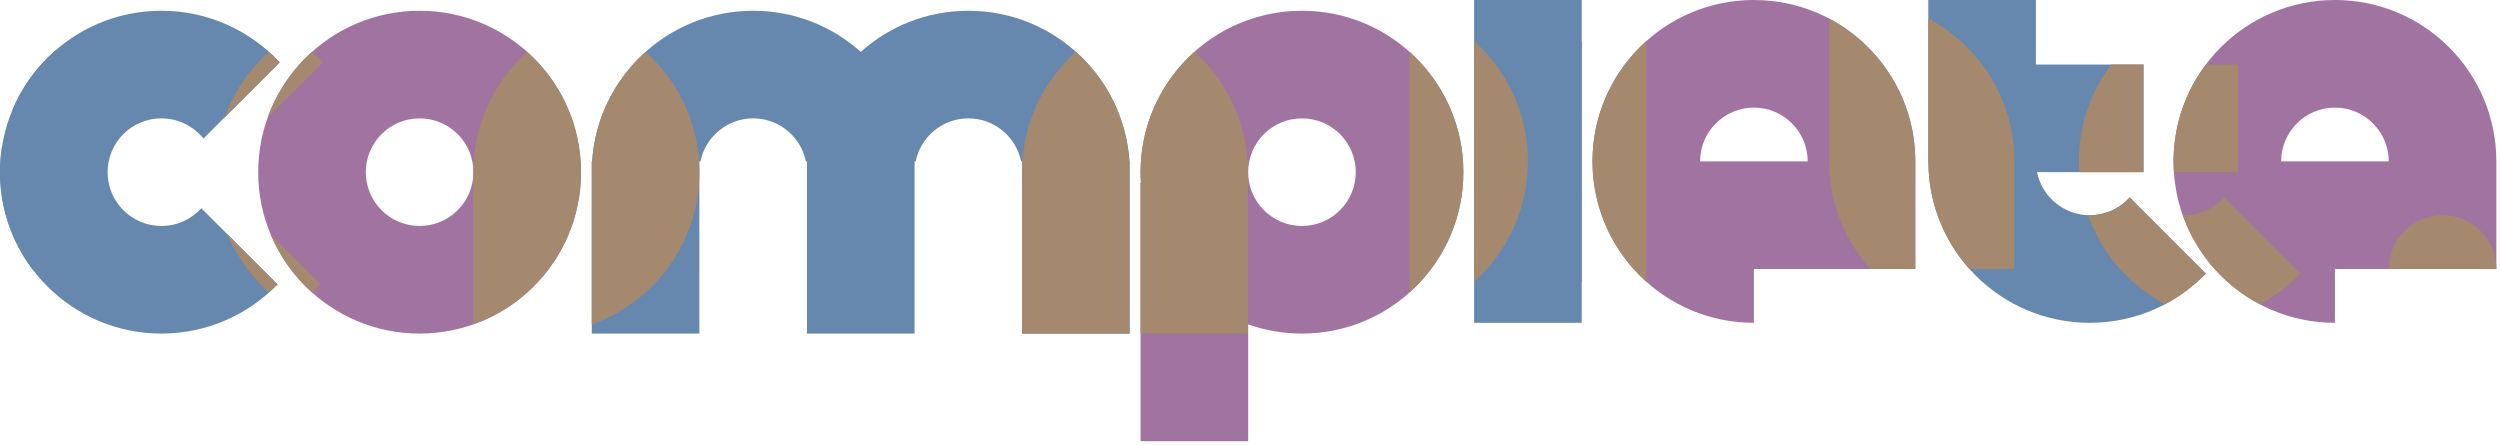
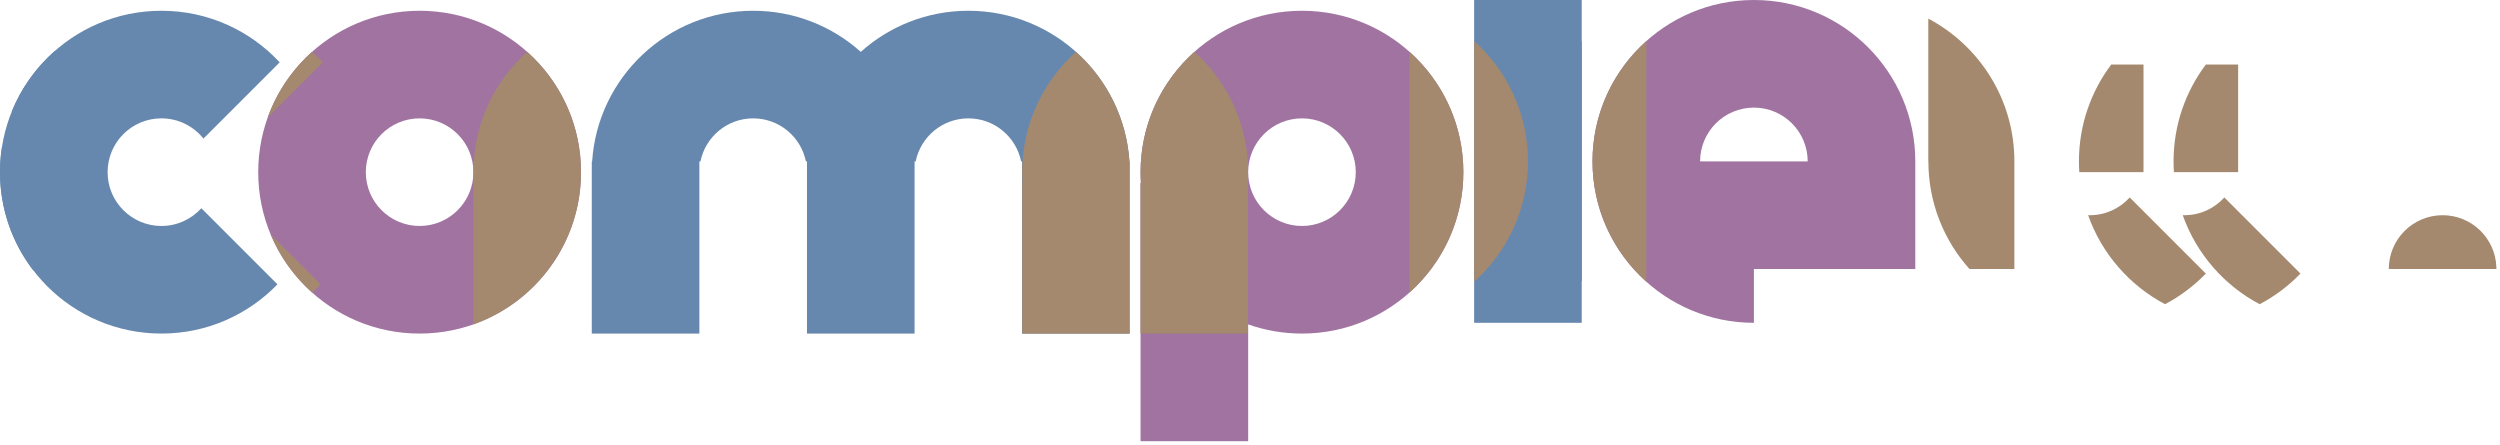
<svg xmlns="http://www.w3.org/2000/svg" width="100%" height="100%" viewBox="0 0 500 89" version="1.1" xml:space="preserve" style="fill-rule:evenodd;clip-rule:evenodd;stroke-linejoin:round;stroke-miterlimit:2;">
  <g>
    <path d="M55.492,56.868c-5.87,6.071 -14.1,9.846 -23.211,9.846c-17.828,0 -32.281,-14.453 -32.281,-32.281c-0,-17.828 14.453,-32.281 32.281,-32.281c9.345,0 17.762,3.971 23.657,10.317l-15.249,15.249c-1.972,-2.466 -5.005,-4.045 -8.408,-4.045c-5.943,-0 -10.76,4.817 -10.76,10.76c-0,5.943 4.817,10.76 10.76,10.76c3.169,0 6.017,-1.369 7.987,-3.549l15.224,15.224l-0,0Z" style="fill:#6788ae;" />
    <path d="M6.696,54.12c-4.199,-5.449 -6.696,-12.276 -6.696,-19.687c0,-1.677 0.128,-3.325 0.375,-4.933c4.199,5.448 6.696,12.276 6.696,19.686c0,1.678 -0.128,3.325 -0.375,4.934l0,-0Zm-4.398,-31.672c1.917,-4.79 4.948,-9.014 8.774,-12.351c0.636,0.555 1.25,1.134 1.841,1.737l-10.615,10.614l0,-0Z" style="fill:#6788ae;" />
    <path d="M225.924,32.281l-0,34.433l-21.521,0l-0,-34.433l-0.18,0c-0.997,-4.911 -5.339,-8.608 -10.545,-8.608c-5.206,-0 -9.548,3.697 -10.545,8.608l-0.215,0l-0,34.433l-21.521,0l-0,-34.433l-0.215,0c-0.997,-4.911 -5.34,-8.608 -10.546,-8.608c-5.205,-0 -9.548,3.697 -10.545,8.608l-0.215,0l0,34.433l-21.521,0l0,-34.433l0.071,0c1.108,-16.825 15.105,-30.129 32.211,-30.129c8.267,0 15.809,3.108 21.52,8.22c5.712,-5.112 13.253,-8.22 21.521,-8.22c17.105,0 31.103,13.304 32.21,30.129l0.036,0l-0,0Z" style="fill:#6788ae;" />
    <path d="M316.346,8.22l-0,48.122c-6.604,-5.911 -10.761,-14.5 -10.761,-24.061c0,-9.56 4.157,-18.15 10.761,-24.061Z" style="fill:#6788ae;" />
-     <path d="M407.18,0l0,12.912l21.521,0l-0,21.521l-21.29,0c0.997,4.912 5.339,8.608 10.545,8.608c3.169,0 6.017,-1.369 7.987,-3.549l15.224,15.224c-5.87,6.071 -14.099,9.846 -23.211,9.846c-17.828,0 -32.281,-14.452 -32.281,-32.281l-0.016,0l0,-32.281l21.521,0l0,0Z" style="fill:#6788ae;" />
    <rect x="294.825" y="0" width="21.521" height="64.562" style="fill:#6788ae;" />
    <path d="M83.923,2.152c17.828,0 32.281,14.453 32.281,32.281c-0,17.828 -14.453,32.281 -32.281,32.281c-17.829,0 -32.281,-14.453 -32.281,-32.281c-0,-17.828 14.452,-32.281 32.281,-32.281Zm-0,21.521c5.942,-0 10.76,4.817 10.76,10.76c-0,5.943 -4.818,10.76 -10.76,10.76c-5.943,0 -10.761,-4.817 -10.761,-10.76c0,-5.943 4.818,-10.76 10.761,-10.76Z" style="fill:#a173a1;" />
    <path d="M249.632,64.877l-0,23.358l-21.521,-0l0,-51.65l0.071,0c-0.047,-0.711 -0.071,-1.429 -0.071,-2.152c0,-17.828 14.453,-32.281 32.281,-32.281c17.829,0 32.281,14.453 32.281,32.281c0,17.828 -14.452,32.281 -32.281,32.281c-3.773,0 -7.394,-0.647 -10.76,-1.837Zm10.76,-41.204c5.943,-0 10.761,4.817 10.761,10.76c-0,5.943 -4.818,10.76 -10.761,10.76c-5.942,0 -10.76,-4.817 -10.76,-10.76c-0,-5.943 4.818,-10.76 10.76,-10.76Z" style="fill:#a173a1;" />
    <path d="M350.779,53.802l0,10.76c-17.828,0 -32.281,-14.453 -32.281,-32.281c0,-17.828 14.453,-32.281 32.281,-32.281c17.829,-0 32.281,14.452 32.281,32.281l-21.52,0c-0,-5.943 -4.818,-10.76 -10.761,-10.76c-5.942,-0 -10.76,4.817 -10.76,10.76l43.041,0l0,21.521l-32.281,-0Z" style="fill:#a173a1;" />
-     <path d="M466.989,53.802l0,10.76c-17.828,0 -32.281,-14.453 -32.281,-32.281c0,-17.828 14.453,-32.281 32.281,-32.281c17.828,-0 32.281,14.452 32.281,32.281l-21.52,0c-0,-5.943 -4.818,-10.76 -10.761,-10.76c-5.943,-0 -10.76,4.817 -10.76,10.76l43.041,0l0,21.521l-32.281,-0Z" style="fill:#a173a1;" />
-     <path d="M53.794,58.501c-3.556,-3.18 -6.403,-7.138 -8.275,-11.605l9.972,9.972c-0.546,0.565 -1.112,1.11 -1.697,1.633l-0,0Zm-8.86,-35.027c1.835,-5.084 4.91,-9.576 8.86,-13.109c0.747,0.668 1.463,1.37 2.144,2.104l-11.004,11.005l0,-0Z" style="fill:#a4896e;" />
    <path d="M204.439,66.714l-0,-30.129l0.07,0c-0.046,-0.711 -0.07,-1.429 -0.07,-2.152c-0,-9.56 4.156,-18.15 10.76,-24.061c6.105,5.464 10.118,13.217 10.69,21.909l0.035,0l0,34.433l-21.485,0l-0,0Z" style="fill:#a4896e;" />
-     <path d="M118.355,64.877l0,-32.596l0.071,0c0.572,-8.693 4.585,-16.445 10.69,-21.909c6.604,5.911 10.76,14.501 10.76,24.061c0,14.055 -8.983,26.013 -21.521,30.444l0,0Z" style="fill:#a4896e;" />
    <path d="M294.825,56.342l0,-48.122c6.604,5.911 10.76,14.501 10.76,24.061c0,9.561 -4.156,18.15 -10.76,24.061Z" style="fill:#a4896e;" />
    <path d="M433.013,60.843c-7.126,-3.764 -12.673,-10.117 -15.389,-17.807c0.11,0.004 0.221,0.005 0.332,0.005c3.169,0 6.018,-1.369 7.987,-3.549l15.224,15.224c-2.367,2.448 -5.117,4.523 -8.154,6.127l-0,-0Zm-17.155,-26.41c-0.047,-0.711 -0.071,-1.429 -0.071,-2.152c0,-7.267 2.401,-13.973 6.454,-19.369l6.459,0l-0,21.521l-12.842,0l-0,0Z" style="fill:#a4896e;" />
    <path d="M393.897,53.802c-5.112,-5.711 -8.22,-13.253 -8.22,-21.521l17.2,0l0,21.521l-8.98,-0Zm-8.236,-21.521l0,-28.558c10.239,5.413 17.217,16.171 17.217,28.558l-17.217,0Z" style="fill:#a4896e;" />
    <path d="M62.41,58.501c-3.557,-3.18 -6.403,-7.138 -8.275,-11.605l9.972,9.972c-0.546,0.565 -1.112,1.11 -1.697,1.633l-0,0Zm-8.86,-35.027c1.835,-5.084 4.91,-9.576 8.86,-13.109c0.747,0.668 1.462,1.37 2.144,2.104l-11.004,11.005l-0,-0Z" style="fill:#a4896e;" />
    <path d="M94.683,64.877l-0,-32.596l0.071,0c0.572,-8.693 4.585,-16.445 10.689,-21.909c6.604,5.911 10.761,14.501 10.761,24.061c-0,14.055 -8.983,26.013 -21.521,30.444l-0,0Z" style="fill:#a4896e;" />
    <path d="M228.111,66.714l0,-30.129l0.071,0c-0.047,-0.711 -0.071,-1.429 -0.071,-2.152c0,-9.56 4.157,-18.15 10.761,-24.061c6.104,5.464 10.117,13.217 10.689,21.909l0.036,0l-0,34.433l-21.486,0l0,0Z" style="fill:#a4896e;" />
    <path d="M281.913,58.494l-0,-48.122c6.604,5.911 10.76,14.501 10.76,24.061c0,9.561 -4.156,18.151 -10.76,24.061Z" style="fill:#a4896e;" />
    <path d="M329.259,8.22l-0,48.122c-6.604,-5.911 -10.761,-14.5 -10.761,-24.061c0,-9.56 4.157,-18.15 10.761,-24.061Z" style="fill:#a4896e;" />
-     <path d="M374.079,53.802c-5.112,-5.711 -8.22,-13.253 -8.22,-21.521l17.201,0l-0,21.521l-8.981,-0Zm-8.236,-21.521l0,-28.558c10.24,5.413 17.217,16.171 17.217,28.558l-17.217,0Z" style="fill:#a4896e;" />
    <path d="M451.937,60.843c-7.126,-3.764 -12.673,-10.117 -15.389,-17.807c0.11,0.004 0.221,0.005 0.332,0.005c3.169,0 6.018,-1.369 7.987,-3.549l15.224,15.224c-2.367,2.448 -5.117,4.523 -8.154,6.127l-0,-0Zm-17.155,-26.41c-0.047,-0.711 -0.071,-1.429 -0.071,-2.152c0,-7.267 2.401,-13.973 6.454,-19.369l6.459,0l-0,21.521l-12.842,0l-0,0Z" style="fill:#a4896e;" />
    <path d="M477.761,53.802c0,-5.943 4.818,-10.761 10.761,-10.761c5.804,0 10.534,4.596 10.752,10.346l0,0.415l-21.513,-0l0,-0Z" style="fill:#a4896e;" />
  </g>
</svg>